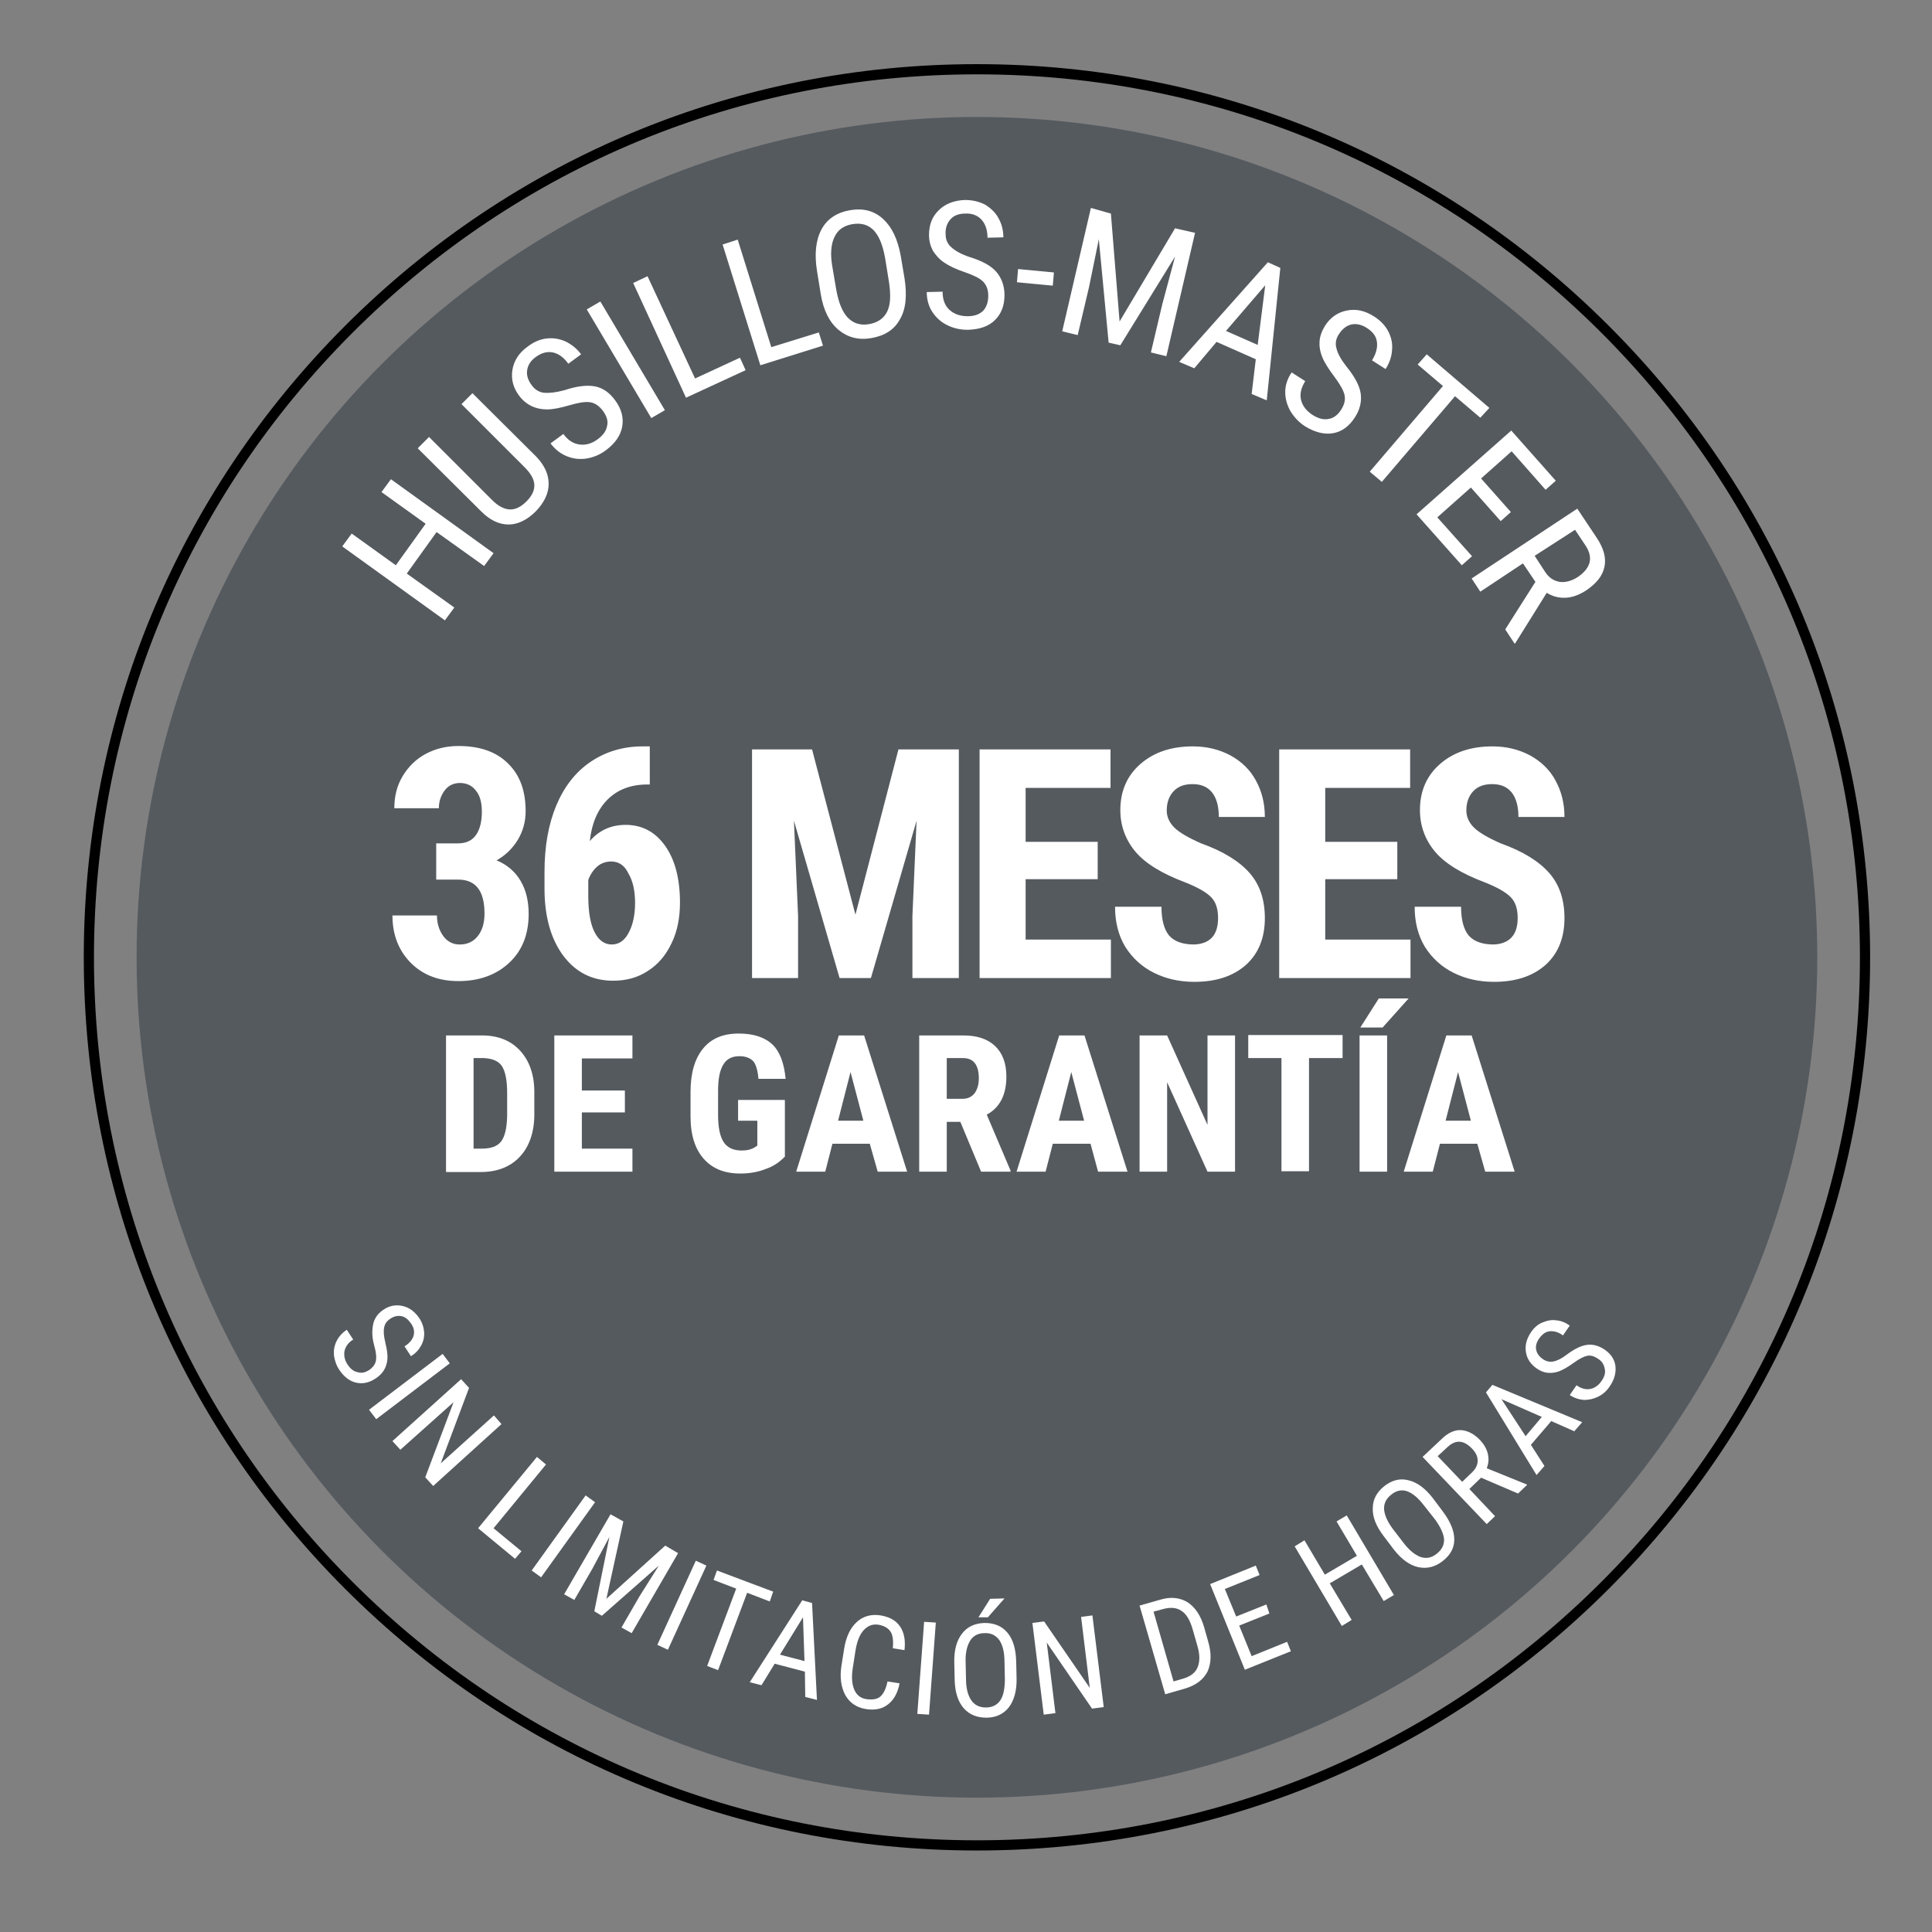
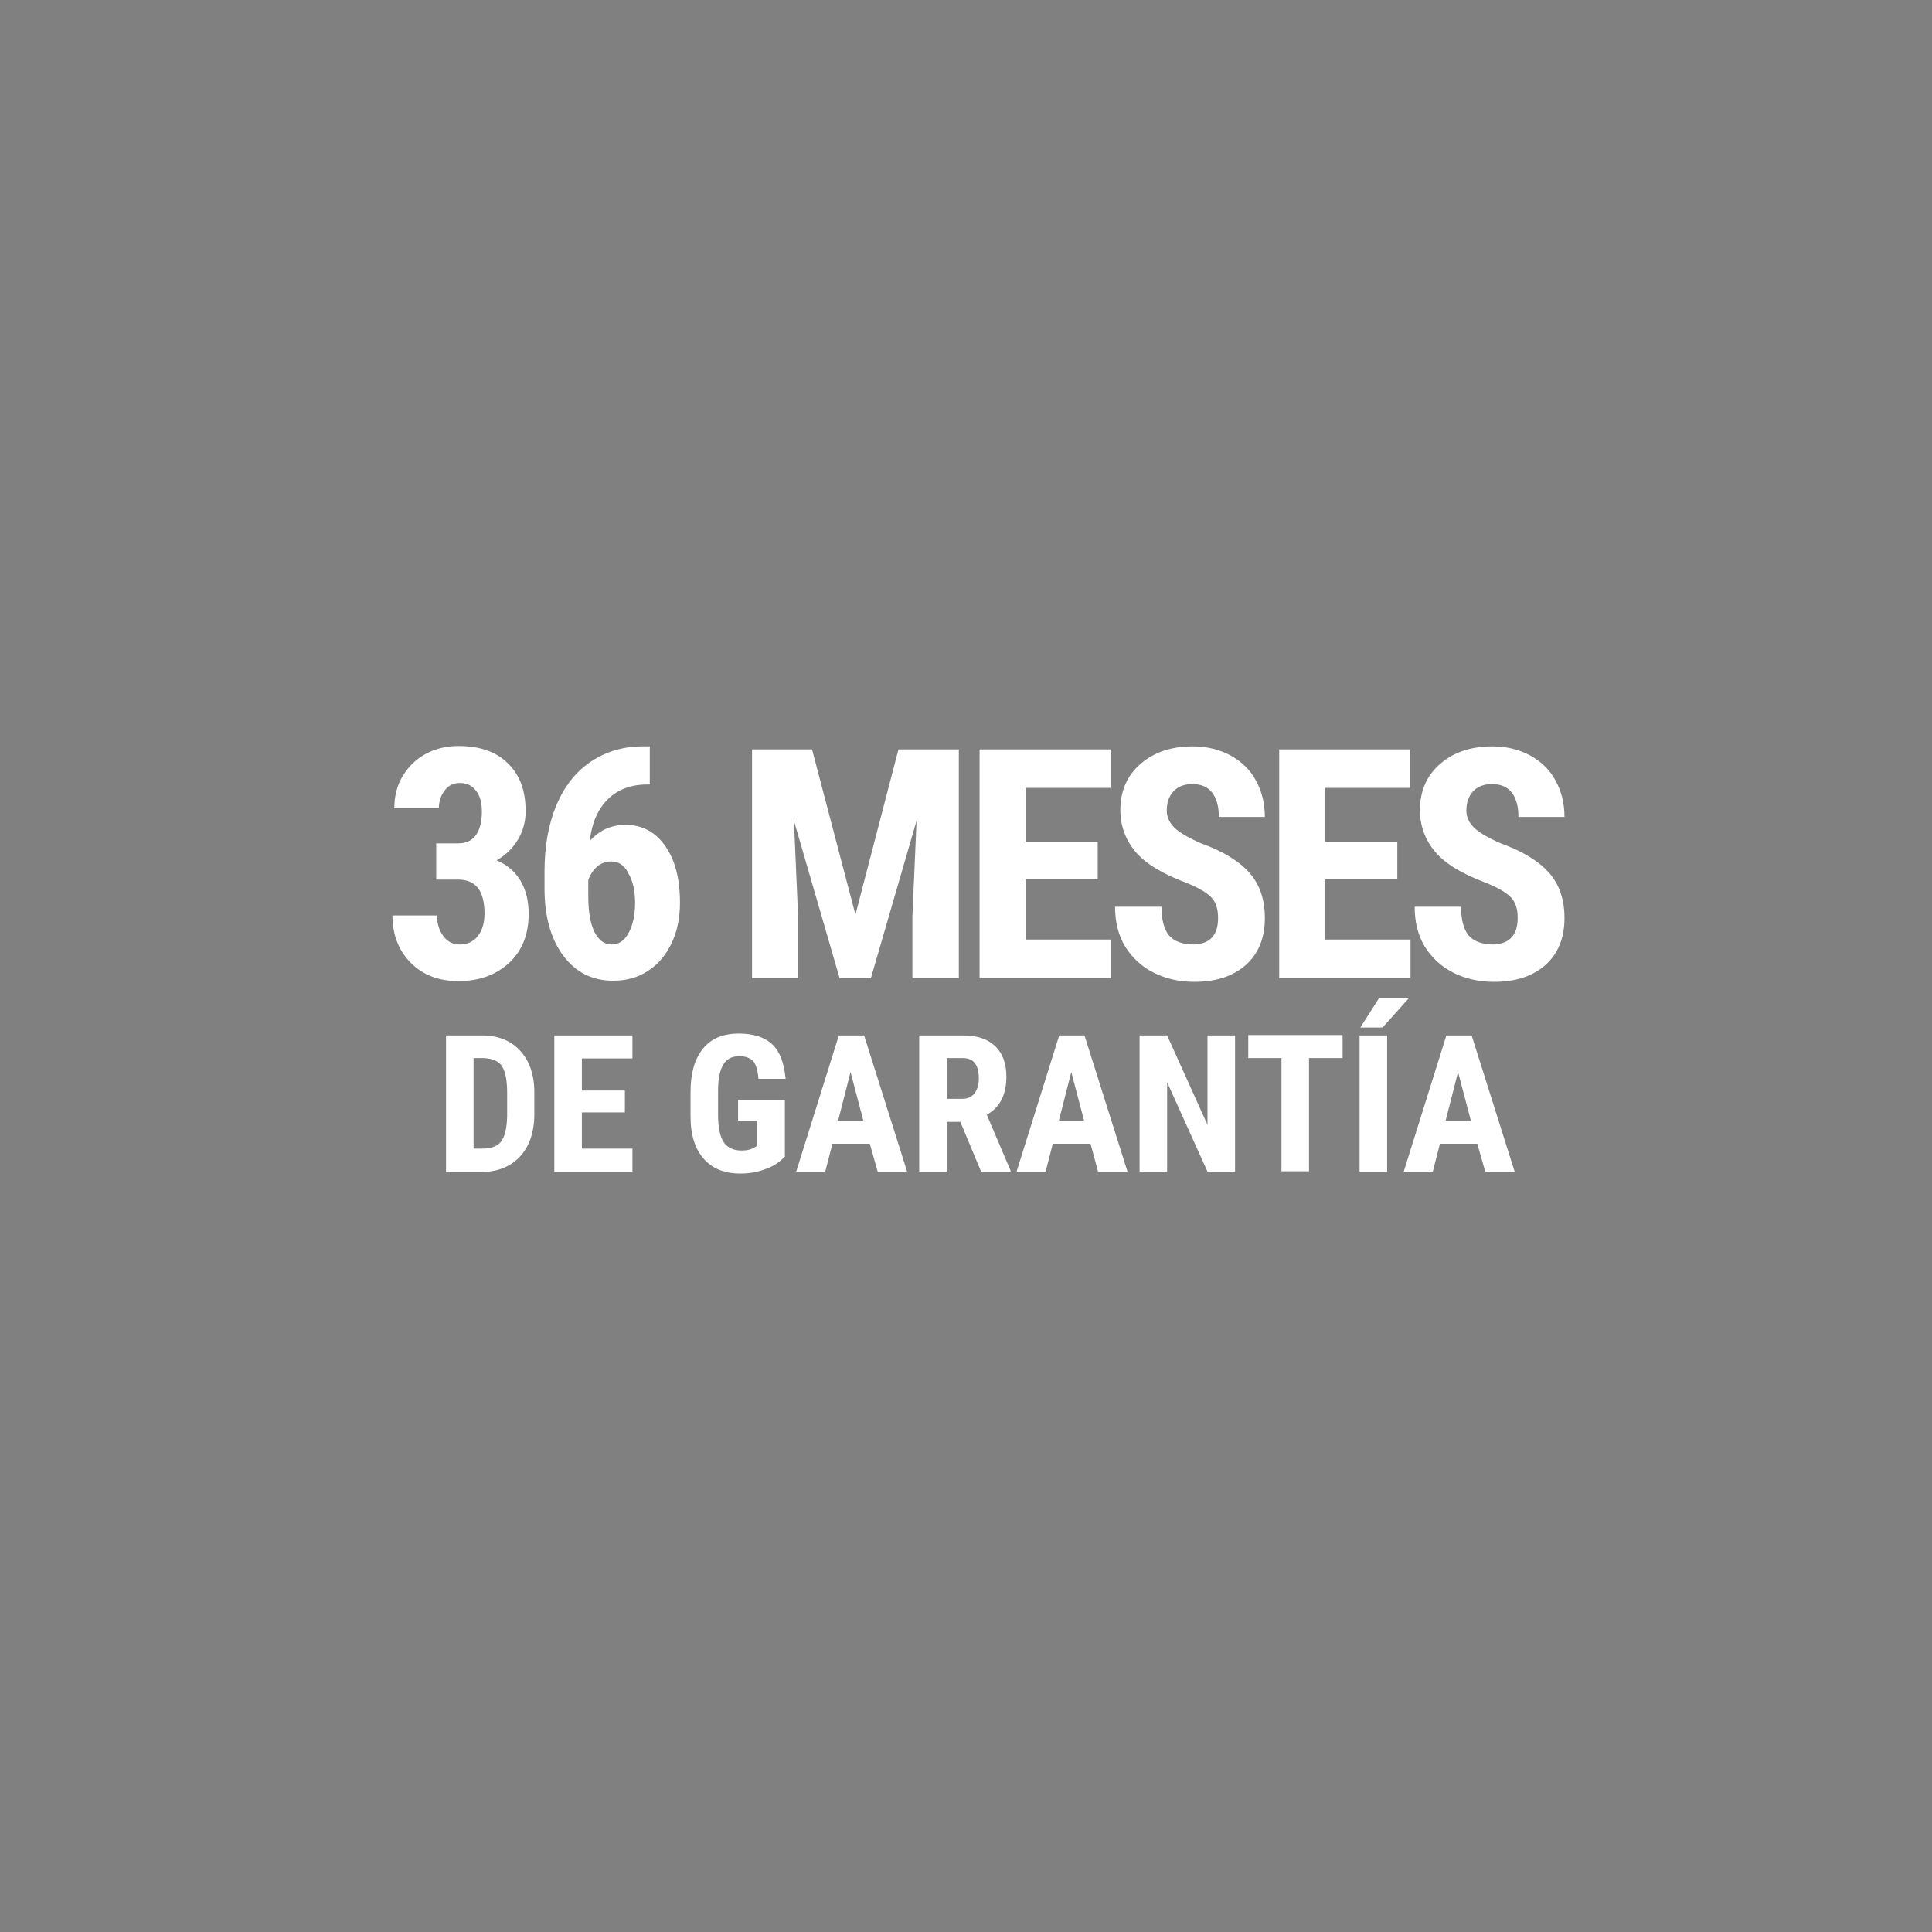
<svg xmlns="http://www.w3.org/2000/svg" version="1.1" id="Layer_1" x="0px" y="0px" viewBox="0 0 512 512" style="enable-background:new 0 0 512 512;" xml:space="preserve">
  <rect x="0" y="0" width="512" height="512" fill="#808080" stroke="none" />
  <style type="text/css">
	.st0{fill:#555A5F;}
	.st1{fill:#FFFFFF;}
</style>
-   <circle class="st0" cx="258.9" cy="253.7" r="222.7" />
-   <path d="M426.3,86.3C381.6,41.6,322.1,17,258.9,17S136.2,41.6,91.5,86.3S22.2,190.5,22.2,253.7s24.6,122.7,69.3,167.4  s104.2,69.3,167.4,69.3s122.7-24.6,167.4-69.3s69.3-104.2,69.3-167.4S471.1,131,426.3,86.3z M258.9,487.7  c-62.5,0-121.3-24.3-165.5-68.5s-68.5-103-68.5-165.5S49.2,132.4,93.4,88.2s103-68.5,165.5-68.5S380.2,44,424.4,88.2  s68.5,103,68.5,165.5S468.6,375,424.4,419.2S321.4,487.7,258.9,487.7z" />
-   <path class="st1" d="M130.8,146.6l-2.5,3.4l-12.6-9l-7.9,11l12.6,9l-2.5,3.4l-27.2-19.6l2.5-3.4l11.7,8.4l7.9-11l-11.7-8.4l2.5-3.4  L130.8,146.6z M125.2,104.2l16.9,16.8c2.2,2.3,3.3,4.7,3.3,7.2c0,2.6-1.2,5-3.4,7.3c-2.3,2.3-4.8,3.5-7.2,3.5  c-2.5,0-4.9-1.1-7.2-3.4l-16.9-16.8l3-3l16.7,16.7c1.6,1.6,3.1,2.4,4.6,2.5s3-0.6,4.5-2.1s2.2-3,2.1-4.5c-0.1-1.5-1-3-2.6-4.6  l-16.7-16.7L125.2,104.2z M159.8,108.9c-1-1.3-2.1-2.1-3.4-2.3c-1.3-0.2-3.1,0.1-5.5,0.8c-2.4,0.7-4.4,1.1-5.9,1.1  c-1.6,0-2.9-0.3-4.2-0.9c-1.2-0.6-2.3-1.5-3.2-2.7c-1.6-2.1-2.2-4.4-1.8-6.9c0.4-2.4,1.7-4.5,4.1-6.2c1.6-1.2,3.2-1.9,5-2.1  s3.4,0.1,5,0.8c1.6,0.8,3,1.9,4.1,3.4l-3.4,2.5c-1.2-1.7-2.6-2.7-4.1-3s-3,0.1-4.5,1.2c-1.4,1-2.1,2.2-2.3,3.5s0.2,2.7,1.3,4.1  c0.8,1.1,2,1.8,3.3,1.9s3.1-0.1,5.3-0.7c3.3-1.1,6-1.4,8.1-1s3.9,1.7,5.4,3.8c1.6,2.2,2.2,4.5,1.8,6.8c-0.4,2.4-1.9,4.5-4.3,6.3  c-1.6,1.2-3.3,1.9-5.1,2.2c-1.8,0.3-3.6,0.1-5.3-0.6s-3.1-1.8-4.3-3.4l3.4-2.5c1.2,1.7,2.7,2.6,4.3,2.8c1.6,0.2,3.2-0.2,4.8-1.4  c1.5-1.1,2.3-2.3,2.5-3.6C161.2,111.6,160.8,110.3,159.8,108.9z M176.2,108.7l-3.6,2.1L155.5,82l3.6-2.1L176.2,108.7z M184.2,100.3  l11.9-5.5l1.5,3.3l-15.8,7.3l-14-30.4l3.8-1.8L184.2,100.3z M204.4,92l12.6-3.9l1.1,3.5l-16.6,5.2l-10-32l4-1.3L204.4,92z   M239.7,73.7c0.7,4.5,0.4,8.2-1.2,10.9c-1.5,2.8-4.1,4.4-7.6,5c-3.4,0.6-6.3-0.2-8.7-2.2s-4-5.2-4.7-9.5l-1-6.2  c-0.7-4.4-0.3-8.1,1.2-10.9c1.5-2.8,4.1-4.5,7.6-5.1s6.4,0.2,8.7,2.3s3.9,5.3,4.7,9.8L239.7,73.7z M234.6,68.6c-0.6-3.5-1.6-6-3-7.5  s-3.3-2.1-5.7-1.7c-2.3,0.4-3.9,1.5-4.8,3.5c-0.9,1.9-1.1,4.6-0.5,7.9l1,5.9c0.6,3.4,1.6,5.9,3,7.4c1.5,1.6,3.4,2.2,5.7,1.8  s3.9-1.5,4.8-3.3s1-4.4,0.5-7.8L234.6,68.6z M261.9,78.4c0-1.7-0.5-2.9-1.4-3.8s-2.6-1.7-4.9-2.5c-2.4-0.8-4.2-1.7-5.5-2.6  s-2.2-2-2.9-3.1c-0.6-1.2-1-2.5-1-4.1c0-2.7,0.8-4.9,2.6-6.6c1.7-1.7,4.1-2.6,6.9-2.7c2,0,3.7,0.4,5.3,1.2c1.5,0.9,2.8,2.1,3.6,3.6  c0.9,1.6,1.3,3.3,1.3,5.1l-4.2,0.1c0-2.1-0.6-3.7-1.6-4.8s-2.5-1.7-4.3-1.6c-1.7,0-3,0.5-3.9,1.5s-1.4,2.3-1.3,4  c0,1.4,0.5,2.6,1.6,3.5c1,0.9,2.6,1.8,4.7,2.5c3.3,1,5.7,2.3,7.1,3.9s2.2,3.7,2.2,6.2c0,2.7-0.8,4.9-2.5,6.6s-4.1,2.5-7.2,2.6  c-2,0-3.8-0.4-5.4-1.2c-1.7-0.8-3-2-4-3.5s-1.5-3.3-1.5-5.3l4.2-0.1c0,2.1,0.6,3.7,1.8,4.8c1.2,1.1,2.8,1.7,4.8,1.7  c1.9,0,3.2-0.5,4.2-1.5C261.4,81.4,261.9,80.1,261.9,78.4z M279,75.7l-9.5-0.9l0.3-3.5l9.5,0.9L279,75.7z M294.4,56.6l2.3,28.6  l14.7-24.7l5.3,1.2l-7.6,32.7l-4.1-1l3-12.7l3.4-12.7l-14.5,23.5l-3.1-0.7l-2.6-27.4l-2.6,12.7l-3,12.7l-4.1-1l7.6-32.7L294.4,56.6z   M332.8,95.2l-10.4-4.6l-5.9,7l-4-1.7L336,69.5l3.3,1.5l-3.6,35.1l-4-1.7L332.8,95.2z M324.9,87.7l8.4,3.7l2-15.8L324.9,87.7z   M355.4,108.6c0.9-1.4,1.2-2.7,0.9-4c-0.3-1.2-1.2-2.8-2.7-4.8s-2.6-3.7-3.2-5.2s-0.8-2.9-0.7-4.2s0.6-2.7,1.4-4  c1.4-2.2,3.3-3.6,5.8-4.1s4.8,0,7.3,1.6c1.7,1.1,2.9,2.4,3.7,3.9c0.8,1.6,1.2,3.2,1,5c-0.1,1.8-0.7,3.4-1.7,5l-3.6-2.3  c1.1-1.8,1.5-3.4,1.3-4.9s-1.1-2.7-2.7-3.7c-1.4-0.9-2.8-1.2-4.1-0.9s-2.4,1.2-3.3,2.6c-0.8,1.2-1,2.5-0.6,3.8  c0.3,1.3,1.2,2.9,2.6,4.7c2.2,2.7,3.5,5.1,3.8,7.2s-0.2,4.3-1.6,6.4c-1.5,2.3-3.4,3.7-5.7,4.1s-4.8-0.2-7.4-1.8  c-1.6-1-2.9-2.4-3.9-4c-0.9-1.6-1.4-3.3-1.4-5.1c0-1.8,0.6-3.6,1.7-5.2l3.6,2.3c-1.1,1.8-1.5,3.4-1.1,5s1.4,2.9,3.1,4  c1.6,1,3,1.3,4.3,1C353.4,110.8,354.5,110,355.4,108.6z M392.3,110.7l-6.7-5.7l-19.4,22.7L363,125l19.4-22.7l-6.7-5.7l2.4-2.7  l16.6,14.2L392.3,110.7z M397.7,138.1l-7.9-8.9l-8.9,7.9l9.2,10.3l-2.7,2.4l-12-13.5l25.1-22.2l11.8,13.3l-2.7,2.4l-9-10.2l-8.1,7.2  l7.9,8.9L397.7,138.1z M406.9,154.2l-3.3-4.9l-11.3,7.5l-2.3-3.5l28-18.5l5.2,7.8c1.8,2.7,2.5,5.3,2,7.6c-0.5,2.4-2.1,4.4-4.9,6.3  c-1.7,1.1-3.5,1.8-5.3,1.9s-3.5-0.3-5.1-1.3l-8.3,13.3l-0.2,0.2l-2.5-3.8L406.9,154.2z M406.7,147.3l2.8,4.3c1,1.5,2.2,2.3,3.8,2.6  c1.5,0.2,3.1-0.2,4.7-1.2c3.6-2.4,4.3-5.2,2.2-8.4l-2.8-4.2L406.7,147.3z" />
-   <path class="st1" d="M97.8,363.1c1-0.7,1.6-1.5,1.8-2.4c0.2-0.9,0.1-2.3-0.4-4s-0.6-3.2-0.5-4.4s0.3-2.1,0.8-3s1.2-1.6,2.1-2.2  c1.6-1.1,3.3-1.4,5.1-1s3.2,1.5,4.4,3.2c0.8,1.2,1.2,2.5,1.3,3.7c0.1,1.3-0.2,2.5-0.8,3.6c-0.6,1.1-1.5,2.1-2.7,2.8l-1.7-2.6  c1.3-0.8,2.1-1.8,2.4-2.8c0.3-1.1,0.1-2.2-0.7-3.3c-0.7-1-1.5-1.7-2.5-1.9c-1-0.2-2,0-3,0.7c-0.9,0.6-1.4,1.3-1.6,2.3  s-0.1,2.3,0.3,3.9c0.6,2.5,0.8,4.4,0.3,5.9c-0.4,1.5-1.4,2.8-3,3.8c-1.7,1.1-3.4,1.4-5.1,1s-3.2-1.6-4.4-3.4  c-0.8-1.2-1.2-2.5-1.4-3.8c-0.1-1.4,0.1-2.6,0.7-3.8c0.6-1.2,1.5-2.2,2.7-3l1.7,2.6c-1.3,0.8-2,1.8-2.3,3c-0.2,1.2,0,2.4,0.8,3.6  c0.7,1.1,1.6,1.8,2.5,2C95.9,364,96.8,363.7,97.8,363.1z M99.7,376.1l-1.9-2.5l19.5-14.8l1.9,2.5L99.7,376.1z M114.8,393.8l-2.1-2.3  l7.5-19.9l-14.1,12.6l-2.1-2.3l18.2-16.4l2.1,2.3l-7.5,20l14.1-12.7l2,2.3L114.8,393.8z M130.8,405l7.4,6.1l-1.7,2l-9.8-8.1  l15.6-18.9l2.4,2L130.8,405z M143.4,418l-2.5-1.8l14.3-19.9l2.5,1.8L143.4,418z M165.2,403.2l-4.5,20.5l15.6-14.1l3.4,2l-12.3,21.2  l-2.7-1.5l4.8-8.3l5.1-8.1l-15.1,13.3l-2-1.2l4-19.7l-4.5,8.4l-4.8,8.3l-2.7-1.5l12.3-21.2L165.2,403.2z M177,437.2l-2.8-1.3  l10.2-22.3l2.8,1.3L177,437.2z M204,424.4l-6-2.3l-7.7,20.5l-2.9-1.1l7.7-20.5l-6-2.3l0.9-2.5l14.9,5.6L204,424.4z M213.3,443  l-8-2.1l-3.5,5.7l-3.1-0.8l13.9-21.7l2.6,0.7l1.3,25.7l-3.1-0.8L213.3,443z M206.7,438.5l6.5,1.7l-0.4-11.6L206.7,438.5z   M238.4,446.1c-0.5,2.6-1.6,4.5-3.1,5.6c-1.5,1.2-3.5,1.6-5.9,1.2s-4.2-1.6-5.4-3.7c-1.1-2.1-1.5-4.7-1-7.8l0.7-4.4  c0.5-3.2,1.6-5.5,3.3-7.1s3.9-2.2,6.4-1.8c2.3,0.4,4,1.3,5.1,2.9s1.5,3.7,1.2,6.3l-3.1-0.5c0.2-2,0-3.5-0.6-4.4s-1.6-1.5-3-1.8  c-1.7-0.3-3,0.2-4.1,1.4c-1.1,1.2-1.8,3-2.2,5.5L226,442c-0.4,2.5-0.2,4.4,0.4,5.8c0.6,1.4,1.7,2.3,3.3,2.5s2.8,0,3.6-0.7  s1.5-2,1.9-4L238.4,446.1z M246.2,454.4l-3.1-0.2l1.8-24.4l3.1,0.2L246.2,454.4z M269.4,444.6c0.1,3.3-0.6,5.9-2,7.8  c-1.4,1.8-3.4,2.8-6,2.8c-2.5,0-4.5-0.8-6-2.5s-2.3-4.2-2.4-7.4l-0.1-4.6c-0.1-3.3,0.6-5.9,2-7.7c1.4-1.9,3.4-2.8,6-2.9  c2.6,0,4.6,0.8,6.1,2.6c1.5,1.8,2.2,4.3,2.3,7.6L269.4,444.6z M266.2,440.4c0-2.6-0.5-4.5-1.4-5.8c-0.9-1.2-2.2-1.9-3.9-1.8  c-1.7,0-3,0.7-3.8,2s-1.3,3.2-1.2,5.7l0.1,4.4c0,2.5,0.5,4.4,1.4,5.7s2.2,1.9,3.9,1.9c1.7,0,3-0.7,3.8-1.9c0.8-1.2,1.2-3.1,1.2-5.6  L266.2,440.4z M262.4,423.7l3.8-0.1l-4.4,5h-2.5L262.4,423.7z M292.5,452.4l-3.1,0.4l-12-17.5l2.3,18.7l-3.1,0.4l-3-24.3l3.1-0.4  l12.1,17.6l-2.3-18.8l3-0.4L292.5,452.4z M308.8,449l-6.8-23.5l5.6-1.6c2.7-0.8,5.1-0.5,7.1,0.7c2,1.3,3.5,3.5,4.4,6.6l1.1,3.9  c0.9,3.1,0.8,5.7-0.2,7.9c-1.1,2.1-3,3.6-6,4.5L308.8,449z M305.7,427.1l5.3,18.5l2.4-0.7c2.1-0.6,3.4-1.6,4-3.1s0.6-3.4-0.1-5.7  l-1.2-4.2c-0.7-2.5-1.7-4.2-3-5c-1.3-0.9-2.9-1-4.8-0.5L305.7,427.1z M336.4,427.6l-8,3.2l3.3,8.1l9.4-3.8l1,2.5l-12.2,4.9  l-9.2-22.7l12.1-4.9l1,2.5l-9.2,3.7l3,7.3l8-3.2L336.4,427.6z M369.4,422.7l-2.7,1.6l-5.8-9.7l-8.5,5l5.8,9.7l-2.6,1.6l-12.5-21.1  l2.6-1.6l5.4,9.1l8.5-5l-5.4-9.1l2.7-1.6L369.4,422.7z M382.4,400.6c2,2.7,3,5.1,3,7.4s-1.1,4.2-3.2,5.8c-2,1.5-4.1,2-6.4,1.5  c-2.2-0.5-4.3-2-6.3-4.5l-2.8-3.7c-2-2.6-3-5.1-2.9-7.4c0-2.4,1.1-4.3,3.1-5.9c2.1-1.6,4.2-2.1,6.4-1.5c2.2,0.5,4.4,2.1,6.4,4.7  L382.4,400.6z M377.4,399c-1.6-2.1-3.1-3.3-4.5-3.8s-2.9-0.2-4.2,0.9c-1.3,1-2,2.3-1.9,3.9c0.1,1.5,0.9,3.3,2.4,5.3l2.7,3.5  c1.5,2,3,3.2,4.5,3.8c1.5,0.5,2.9,0.3,4.3-0.8s2-2.3,2-3.8c-0.1-1.5-0.9-3.2-2.3-5.2L377.4,399z M392.5,391.6l-3.1,3l6.8,7.2  l-2.2,2.1l-17-17.8l5-4.7c1.7-1.7,3.5-2.5,5.2-2.4s3.5,1,5.1,2.7c1,1.1,1.7,2.3,2,3.6c0.3,1.3,0.2,2.5-0.3,3.8l10.6,4.3l0.1,0.1  l-2.4,2.3L392.5,391.6z M387.5,392.7l2.7-2.6c0.9-0.9,1.4-1.9,1.4-3s-0.5-2.2-1.5-3.2c-2.2-2.3-4.3-2.4-6.4-0.5l-2.7,2.5  L387.5,392.7z M411.1,376.6l-5.4,6.3l3.6,5.6l-2.1,2.4L393.8,369l1.7-2l23.8,9.9l-2.1,2.4L411.1,376.6z M404.3,380.6l4.3-5.1  l-10.7-4.7L404.3,380.6z M423.5,360.1c-1-0.7-2-1-2.9-0.8s-2.1,0.8-3.6,1.9s-2.8,1.8-3.8,2.2c-1.1,0.4-2.1,0.5-3.1,0.4  s-1.9-0.5-2.8-1.1c-1.6-1.1-2.6-2.5-2.9-4.3s0.1-3.5,1.3-5.3c0.8-1.2,1.8-2.1,3-2.6s2.4-0.8,3.7-0.6c1.3,0.1,2.5,0.6,3.6,1.4  l-1.8,2.6c-1.2-0.9-2.4-1.2-3.5-1.1s-2,0.8-2.8,1.9c-0.7,1-1,2-0.8,3s0.8,1.8,1.8,2.5c0.9,0.6,1.8,0.8,2.8,0.6  c1-0.2,2.2-0.8,3.5-1.8c2-1.5,3.8-2.4,5.4-2.6c1.5-0.2,3.1,0.2,4.7,1.3c1.6,1.1,2.6,2.6,2.8,4.3s-0.2,3.5-1.5,5.4  c-0.8,1.2-1.8,2.1-3,2.7s-2.5,0.9-3.8,0.9c-1.3-0.1-2.6-0.5-3.8-1.3l1.8-2.6c1.2,0.9,2.5,1.2,3.6,1s2.2-0.9,3-2.1  c0.8-1.1,1.1-2.2,0.9-3.1C425.1,361.6,424.5,360.7,423.5,360.1z" />
  <path class="st1" d="M115.7,223.5h5.7c2.2,0,3.8-0.8,4.8-2.3s1.5-3.5,1.5-6.1c0-2.4-0.5-4.3-1.6-5.6c-1-1.3-2.4-2-4.2-2  c-1.6,0-3,0.6-4,1.9c-1,1.3-1.6,2.9-1.6,4.8h-11.8c0-3.2,0.7-6,2.2-8.5s3.5-4.5,6.1-5.9s5.5-2.1,8.7-2.1c5.6,0,10,1.5,13.1,4.6  c3.2,3.1,4.7,7.3,4.7,12.7c0,2.7-0.7,5.3-2.1,7.6s-3.3,4.1-5.6,5.4c2.9,1.2,5,3.1,6.4,5.5s2.1,5.3,2.1,8.7c0,5.4-1.7,9.7-5.1,12.9  c-3.4,3.2-7.9,4.9-13.5,4.9c-5.2,0-9.4-1.6-12.6-4.8s-4.9-7.4-4.9-12.6h11.8c0,2.2,0.6,4,1.7,5.5s2.6,2.2,4.3,2.2  c2,0,3.6-0.7,4.8-2.2c1.2-1.5,1.8-3.5,1.8-6c0-6-2.3-9-7-9h-5.8v-9.6H115.7z M172.2,197.9v10h-0.7c-4.4,0-7.9,1.4-10.5,4  s-4.2,6.3-4.7,11c2.5-2.9,5.7-4.3,9.5-4.3c4.4,0,7.9,1.9,10.5,5.6c2.6,3.7,3.9,8.7,3.9,15c0,4-0.7,7.6-2.2,10.7  c-1.5,3.2-3.6,5.7-6.3,7.4c-2.7,1.8-5.8,2.6-9.2,2.6c-5.5,0-9.9-2.2-13.2-6.6s-5-10.4-5-17.8v-4.4c0-6.7,1-12.5,3.1-17.6  c2.1-5,5.1-8.9,9.1-11.6c4-2.7,8.6-4.1,13.8-4.1h1.9V197.9z M162,228.3c-1.5,0-2.8,0.5-3.8,1.4s-1.8,2.1-2.3,3.5v4.3  c0,4.3,0.6,7.5,1.7,9.6c1.1,2.1,2.6,3.2,4.5,3.2s3.4-1,4.5-3.1c1.1-2,1.7-4.7,1.7-7.9c0-3.3-0.6-5.9-1.8-7.9  C165.5,229.3,163.9,228.3,162,228.3z M215.2,198.6l11.5,43.8l11.4-43.8h16v60.6h-12.3v-16.4l1.1-25.3l-12.1,41.7h-8.3l-12.1-41.7  l1.1,25.3v16.4h-12.2v-60.6H215.2z M290.9,233h-19.1v16h22.6v10.2h-34.8v-60.6h34.7v10.2h-22.5v14.3h19.1L290.9,233L290.9,233z   M322.8,243.3c0-2.5-0.6-4.3-1.9-5.6s-3.6-2.6-6.9-3.9c-6.1-2.3-10.5-5-13.1-8.1s-4-6.8-4-11c0-5.1,1.8-9.2,5.4-12.3  s8.2-4.6,13.8-4.6c3.7,0,7,0.8,10,2.4c2.9,1.6,5.2,3.8,6.7,6.6c1.6,2.9,2.4,6.1,2.4,9.7H323c0-2.8-0.6-5-1.8-6.5  c-1.2-1.5-2.9-2.2-5.2-2.2c-2.1,0-3.8,0.6-5,1.9c-1.2,1.3-1.8,3-1.8,5.1c0,1.7,0.7,3.2,2,4.5s3.7,2.7,7.1,4.2  c5.9,2.1,10.2,4.8,12.9,7.9c2.7,3.1,4,7.1,4,11.9c0,5.3-1.7,9.4-5,12.4c-3.4,3-7.9,4.5-13.7,4.5c-3.9,0-7.5-0.8-10.7-2.4  s-5.7-3.9-7.6-6.9c-1.8-3-2.7-6.5-2.7-10.6h12.3c0,3.5,0.7,6,2,7.6c1.4,1.6,3.6,2.4,6.7,2.4C320.7,250.1,322.8,247.8,322.8,243.3z   M370.3,233h-19.1v16h22.6v10.2H339v-60.6h34.7v10.2h-22.5v14.3h19.1L370.3,233L370.3,233z M402.2,243.3c0-2.5-0.6-4.3-1.9-5.6  s-3.6-2.6-6.9-3.9c-6.1-2.3-10.5-5-13.1-8.1s-4-6.8-4-11c0-5.1,1.8-9.2,5.4-12.3s8.2-4.6,13.8-4.6c3.7,0,7,0.8,10,2.4  c2.9,1.6,5.2,3.8,6.7,6.6c1.6,2.9,2.4,6.1,2.4,9.7h-12.2c0-2.8-0.6-5-1.8-6.5c-1.2-1.5-2.9-2.2-5.2-2.2c-2.1,0-3.8,0.6-5,1.9  c-1.2,1.3-1.8,3-1.8,5.1c0,1.7,0.7,3.2,2,4.5s3.7,2.7,7.1,4.2c5.9,2.1,10.2,4.8,12.9,7.9c2.7,3.1,4,7.1,4,11.9c0,5.3-1.7,9.4-5,12.4  c-3.4,3-7.9,4.5-13.7,4.5c-3.9,0-7.5-0.8-10.7-2.4s-5.7-3.9-7.6-6.9c-1.8-3-2.7-6.5-2.7-10.6h12.3c0,3.5,0.7,6,2,7.6  c1.4,1.6,3.6,2.4,6.7,2.4C400,250.1,402.2,247.8,402.2,243.3z" />
  <path class="st1" d="M118.2,310.5v-36.1h9.5c4.2,0,7.6,1.3,10.1,4s3.8,6.4,3.8,11v5.9c0,4.7-1.3,8.5-3.8,11.2s-6,4.1-10.4,4.1h-9.2  V310.5z M125.5,280.4v24h2.2c2.4,0,4.1-0.6,5.1-1.9s1.5-3.5,1.6-6.6v-6.3c0-3.4-0.5-5.7-1.4-7.1c-0.9-1.3-2.5-2-4.8-2.1H125.5z   M165.6,294.8h-11.4v9.6h13.4v6.1h-20.7v-36.1h20.7v6.1h-13.4v8.5h11.4V294.8z M208.1,306.4c-1.4,1.5-3.1,2.7-5.2,3.4  c-2,0.8-4.3,1.2-6.7,1.2c-4.2,0-7.4-1.3-9.7-3.9s-3.5-6.3-3.5-11.2v-6.5c0-5,1.1-8.8,3.3-11.5s5.3-4,9.5-4c3.9,0,6.9,1,8.9,2.9  s3.1,5,3.5,9.1H201c-0.2-2.3-0.7-3.9-1.4-4.7c-0.8-0.8-2-1.3-3.6-1.3c-2,0-3.4,0.7-4.3,2.2c-0.9,1.4-1.4,3.7-1.4,6.9v6.5  c0,3.3,0.5,5.7,1.5,7.2s2.6,2.2,4.8,2.2c1.4,0,2.6-0.3,3.5-0.9l0.6-0.4V297h-5.1v-5.5H208v14.9H208.1z M230.5,303.1h-9.9l-1.9,7.4  H211l11.3-36.1h6.7l11.4,36.1h-7.8L230.5,303.1z M222.1,297h6.7l-3.4-12.9L222.1,297z M254.5,297.3h-3.6v13.2h-7.3v-36.1h11.6  c3.7,0,6.5,0.9,8.5,2.8s3,4.6,3,8.1c0,4.8-1.7,8.2-5.2,10.1l6.3,14.8v0.3H260L254.5,297.3z M250.9,291.2h4.1c1.5,0,2.5-0.5,3.3-1.5  c0.7-1,1.1-2.3,1.1-3.9c0-3.6-1.4-5.4-4.2-5.4h-4.3V291.2z M289,303.1h-10l-1.9,7.4h-7.7l11.3-36.1h6.7l11.4,36.1H291L289,303.1z   M280.6,297h6.7l-3.4-12.9L280.6,297z M327.3,310.5H320l-10.7-23.7v23.7H302v-36.1h7.3l10.7,23.7v-23.7h7.3V310.5z M355.8,280.4  h-8.9v30h-7.3v-30h-8.8v-6.1h25L355.8,280.4L355.8,280.4z M367.6,310.5h-7.3v-36.1h7.3V310.5z M365.4,264.6h7.9l-6.9,7.7h-5.9  L365.4,264.6z M391.5,303.1h-9.9l-1.9,7.4H372l11.3-36.1h6.7l11.4,36.1h-7.8L391.5,303.1z M383.1,297h6.7l-3.4-12.9L383.1,297z" />
</svg>